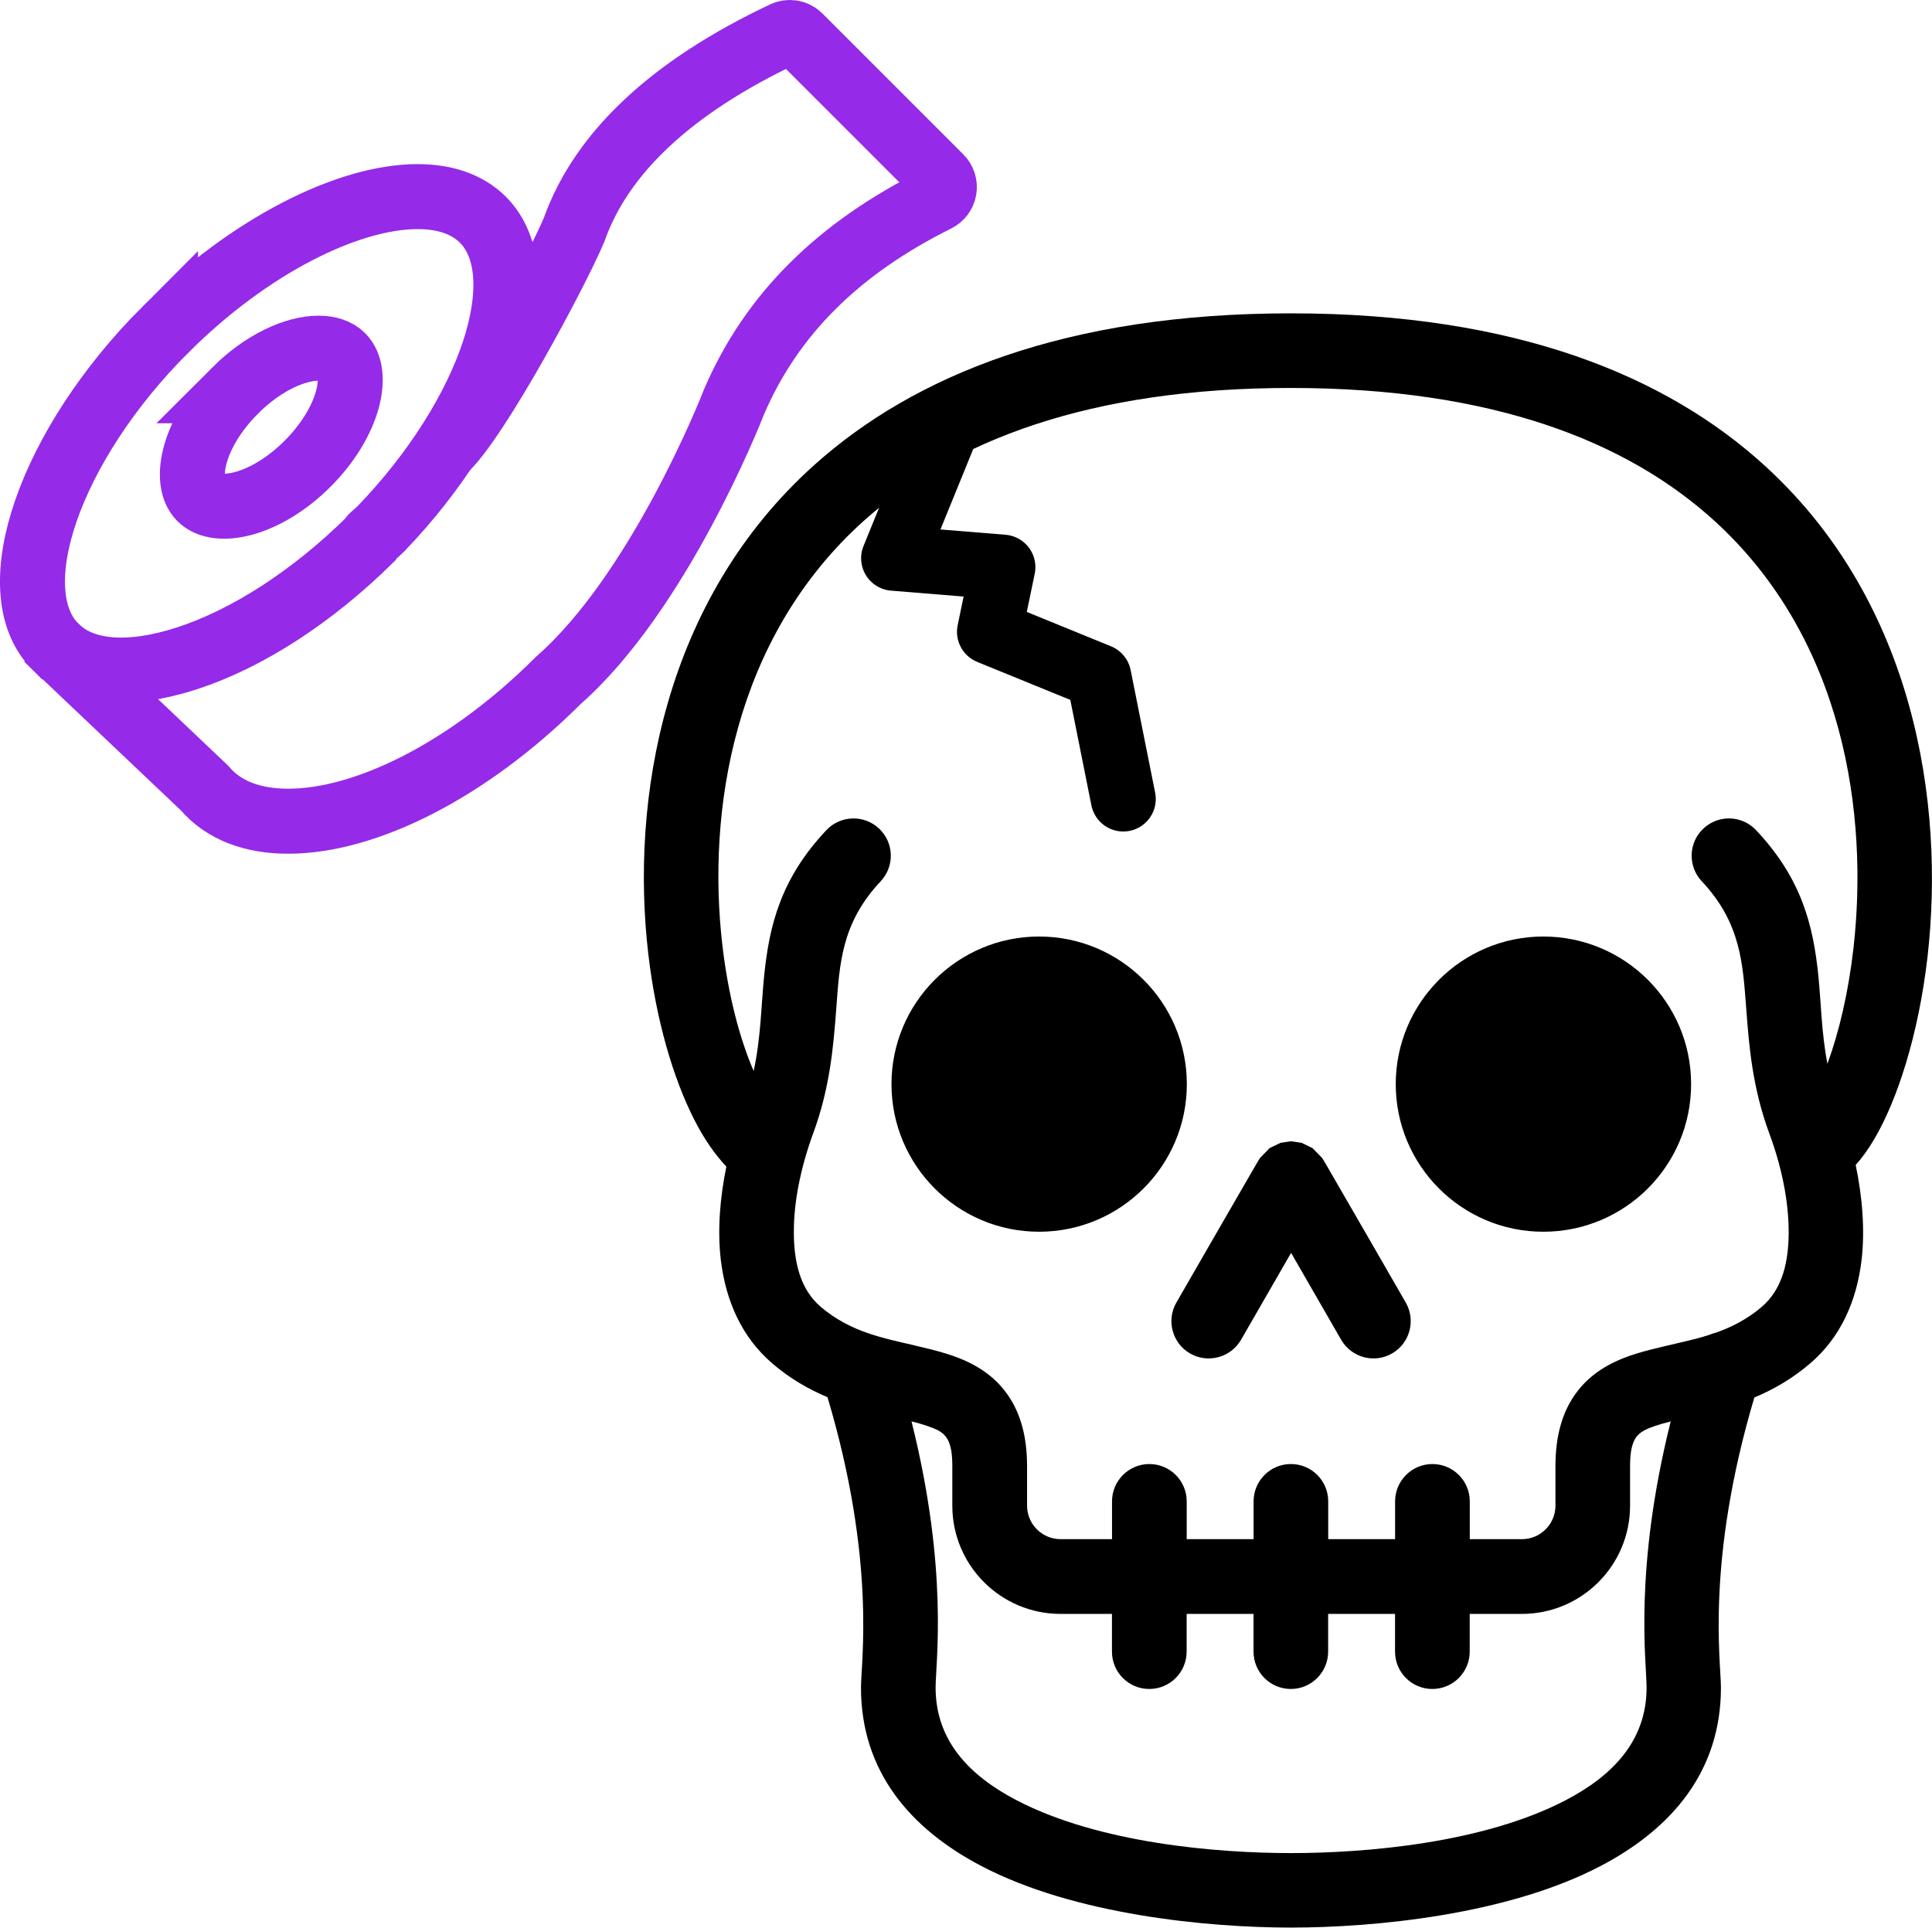
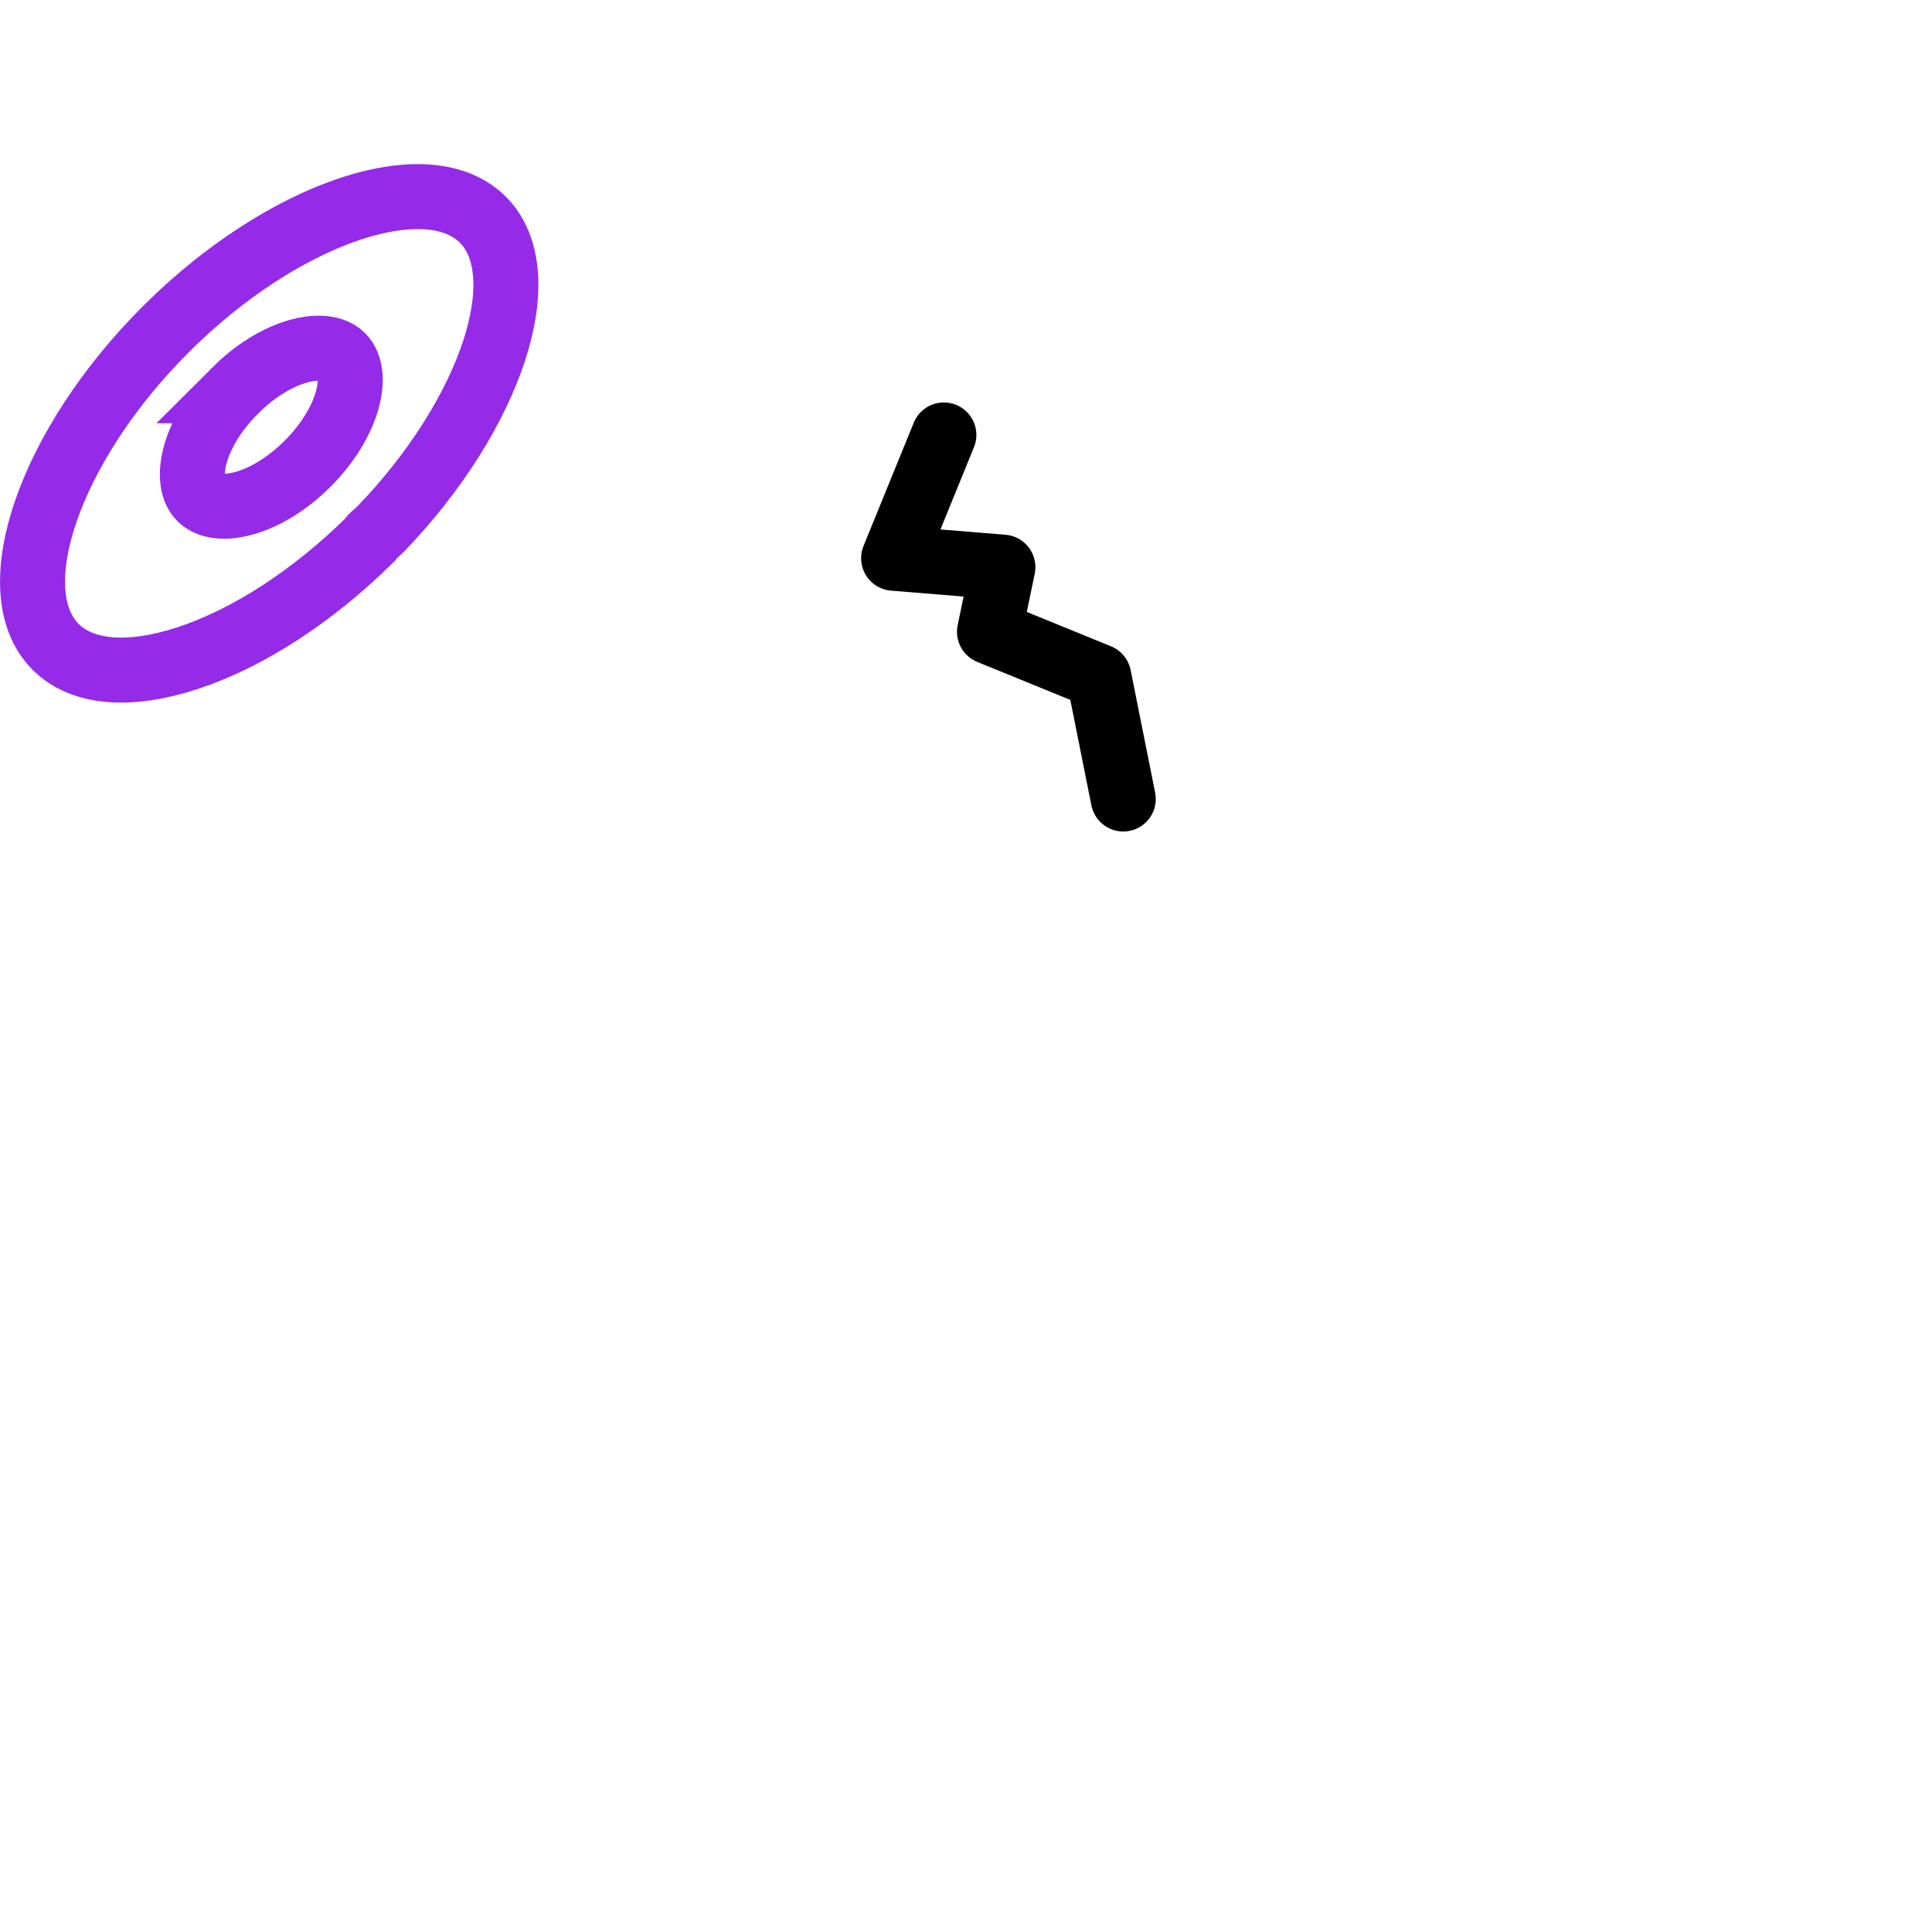
<svg xmlns="http://www.w3.org/2000/svg" id="Layer_2" viewBox="0 0 297.23 296.59">
  <g id="Original_-_editable">
-     <path d="M111.75,179.49c-1.74-1.84-3.46-4.28-4.99-7.32-3.16-6.23-5.82-15.13-7.02-25.37-2.77-23.65,2.27-54.4,25.56-75.28,15.31-13.72,38.64-23.31,73.3-23.31s57.86,9.68,72.97,23.5c22.97,20.98,27.65,51.85,24.98,75.43-1.37,11.99-4.64,22.08-8.2,28.11-.91,1.56-1.88,2.89-2.86,3.99,1,4.8,1.47,9.95.89,14.74-.75,6.15-3.17,11.74-7.87,15.77-2.78,2.38-5.68,4.04-8.61,5.26-7.49,25.17-5.14,40.67-5.14,44.63,0,12.87-7.54,21.72-18.54,27.47-14.34,7.51-34.81,9.46-47.61,9.46s-33.27-1.95-47.61-9.46c-10.99-5.75-18.54-14.6-18.54-27.47,0-3.96,2.36-19.48-5.15-44.67-2.89-1.22-5.79-2.86-8.53-5.23-4.69-4.04-7.11-9.62-7.87-15.77-.57-4.7-.13-9.77.84-14.49h0ZM281.13,163.69c1.79-4.84,3.24-10.98,4.02-17.83,2.32-20.48-1.36-47.43-21.32-65.66-13.49-12.32-34.3-20.51-65.24-20.51s-51.95,8.13-65.64,20.39c-20.2,18.1-24.21,44.88-21.81,65.39.88,7.53,2.61,14.23,4.81,19.31,1.13-5.26,1.15-10.06,1.61-14.63.79-7.76,2.54-14.96,9.57-22.42,2.17-2.31,5.81-2.42,8.11-.25,2.31,2.16,2.42,5.8.25,8.11-6.05,6.42-6.32,12.71-6.83,19.57-.45,5.91-.97,12.19-3.56,19.23-.48,1.31-.96,2.75-1.37,4.27-.04.14-.08.29-.12.43-.89,3.35-1.51,7.02-1.48,10.59.02,4.35.9,8.61,4.12,11.37,2.31,1.98,4.79,3.2,7.24,4.05.2.06.4.14.6.2,1.44.47,2.87.83,4.25,1.15,3.44.82,6.65,1.47,9.32,2.55,3.15,1.27,5.69,3.09,7.52,5.82,1.69,2.52,2.83,5.91,2.83,10.77v6.06c0,2.85,2.31,5.16,5.16,5.16h7.91v-5.82c0-3.16,2.57-5.74,5.74-5.74s5.75,2.57,5.75,5.74v5.82h10.29v-5.82c0-3.16,2.56-5.74,5.74-5.74s5.74,2.57,5.74,5.74v5.82h10.29v-5.82c0-3.16,2.57-5.74,5.74-5.74s5.75,2.57,5.75,5.74v5.82h8.02c2.85,0,5.16-2.31,5.16-5.16v-6.06c0-4.86,1.14-8.25,2.83-10.77,1.83-2.73,4.37-4.55,7.52-5.82,2.67-1.08,5.88-1.73,9.32-2.55,1.29-.3,2.64-.63,3.98-1.07.33-.14.69-.26,1.04-.34,2.4-.85,4.81-2.06,7.07-3.99,3.22-2.77,4.1-7.03,4.12-11.37.02-3.62-.6-7.34-1.51-10.71-.04-.15-.09-.29-.12-.43-.41-1.47-.87-2.87-1.35-4.15-2.59-7.04-3.11-13.32-3.55-19.23-.53-6.86-.8-13.15-6.84-19.57-2.17-2.31-2.06-5.95.25-8.11,2.3-2.17,5.94-2.07,8.11.25,7.03,7.47,8.79,14.67,9.58,22.42.42,4.25.47,8.69,1.39,13.54h0ZM140.23,218.68c5.75,22.94,3.71,37.1,3.71,40.97,0,8.26,5.34,13.61,12.4,17.3,12.72,6.66,30.93,8.16,42.29,8.16s29.57-1.5,42.29-8.16c7.06-3.69,12.4-9.04,12.4-17.3,0-3.87-2.02-18.02,3.71-40.95-.83.2-1.62.43-2.37.68-1.29.45-2.46.88-3.12,2.02-.57,1.01-.76,2.38-.76,4.2v6.06c0,9.19-7.45,16.65-16.65,16.65h-8.02v5.8c0,3.17-2.57,5.75-5.75,5.75s-5.74-2.57-5.74-5.75v-5.8h-10.29v5.8c0,3.17-2.57,5.75-5.74,5.75s-5.74-2.57-5.74-5.75v-5.8h-10.29v5.8c0,3.17-2.57,5.75-5.75,5.75s-5.74-2.57-5.74-5.75v-5.8h-7.91c-9.19,0-16.65-7.46-16.65-16.65v-6.06c0-1.82-.18-3.19-.76-4.2-.65-1.14-1.83-1.57-3.12-2.02-.76-.26-1.58-.48-2.43-.7h0ZM198.62,192.78c-3.55,6.15-7.69,13.35-7.69,13.35-1.58,2.74-5.1,3.69-7.84,2.11-2.74-1.57-3.69-5.09-2.11-7.83,0,0,10.24-17.79,12.32-21.35.3-.52.49-.83.53-.88l1.5-1.54,1.68-.81,1.62-.24,1.61.24,1.68.81,1.5,1.54c.04.05.23.37.53.88,2.08,3.56,12.32,21.35,12.32,21.35,1.58,2.74.63,6.26-2.11,7.83-2.74,1.58-6.25.63-7.83-2.11,0,0-4.15-7.2-7.69-13.35h0ZM237.44,144.09c12.55,0,22.73,10.17,22.73,22.71s-10.18,22.71-22.73,22.71-22.71-10.18-22.71-22.71,10.18-22.71,22.71-22.71ZM159.86,144.09c12.54,0,22.73,10.17,22.73,22.71s-10.19,22.71-22.73,22.71-22.71-10.18-22.71-22.71,10.18-22.71,22.71-22.71h0Z" fill-rule="evenodd" />
    <polyline points="145.21 66.92 137.48 85.89 154.29 87.26 152.23 97.21 169.04 104.07 172.81 122.93" fill="none" fill-rule="evenodd" stroke="#000" stroke-linecap="round" stroke-linejoin="round" stroke-width="10" />
    <path d="M36.14,60.12c4.44-4.44,9.38-6.55,12.87-6.55,1.56,0,2.83.42,3.64,1.24,2.64,2.64,1.11,10.08-5.31,16.52-6.44,6.44-13.86,7.97-16.52,5.31-2.63-2.66-1.1-10.1,5.33-16.52h0Z" fill="none" stroke="#952ae8" stroke-miterlimit="10" stroke-width="10" />
-     <path d="M7.17,98.19l24.29,23.05c3.01,3.55,7.56,5.11,12.88,5.11,11.91,0,27.69-7.82,41.56-21.67,15.34-13.47,26.38-41.17,27.05-42.91,5.75-13.36,15.95-23.52,31.17-31.1.6-.3,1.03-.87,1.14-1.55.11-.66-.11-1.35-.59-1.83h0s-21.67-21.67-21.67-21.67c-.63-.63-1.59-.8-2.39-.42-17.21,8.13-28.05,18.24-32.27,30.1-2.63,6.32-14.85,29.17-19.97,33.9" fill="none" stroke="#952ae8" stroke-miterlimit="10" stroke-width="10" />
-     <path d="M25.46,50.71c12.85-12.85,28.05-20.46,38.78-20.46,4.15,0,7.62,1.14,10.04,3.54,8.45,8.45,1.25,29.98-15.68,47.57-.39.38-.79.73-1.2,1.08-.2.17-.34.37-.46.59-8.84,8.73-18.81,15.2-28.14,18.25-8.97,2.92-16.16,2.31-20.23-1.74l-.03-.03h-.01c-8.62-8.65-.89-31,16.93-48.81h0Z" fill="none" stroke="#952ae8" stroke-miterlimit="10" stroke-width="10" />
+     <path d="M25.46,50.71c12.85-12.85,28.05-20.46,38.78-20.46,4.15,0,7.62,1.14,10.04,3.54,8.45,8.45,1.25,29.98-15.68,47.57-.39.38-.79.73-1.2,1.08-.2.17-.34.37-.46.59-8.84,8.73-18.81,15.2-28.14,18.25-8.97,2.92-16.16,2.31-20.23-1.74l-.03-.03c-8.62-8.65-.89-31,16.93-48.81h0Z" fill="none" stroke="#952ae8" stroke-miterlimit="10" stroke-width="10" />
  </g>
</svg>